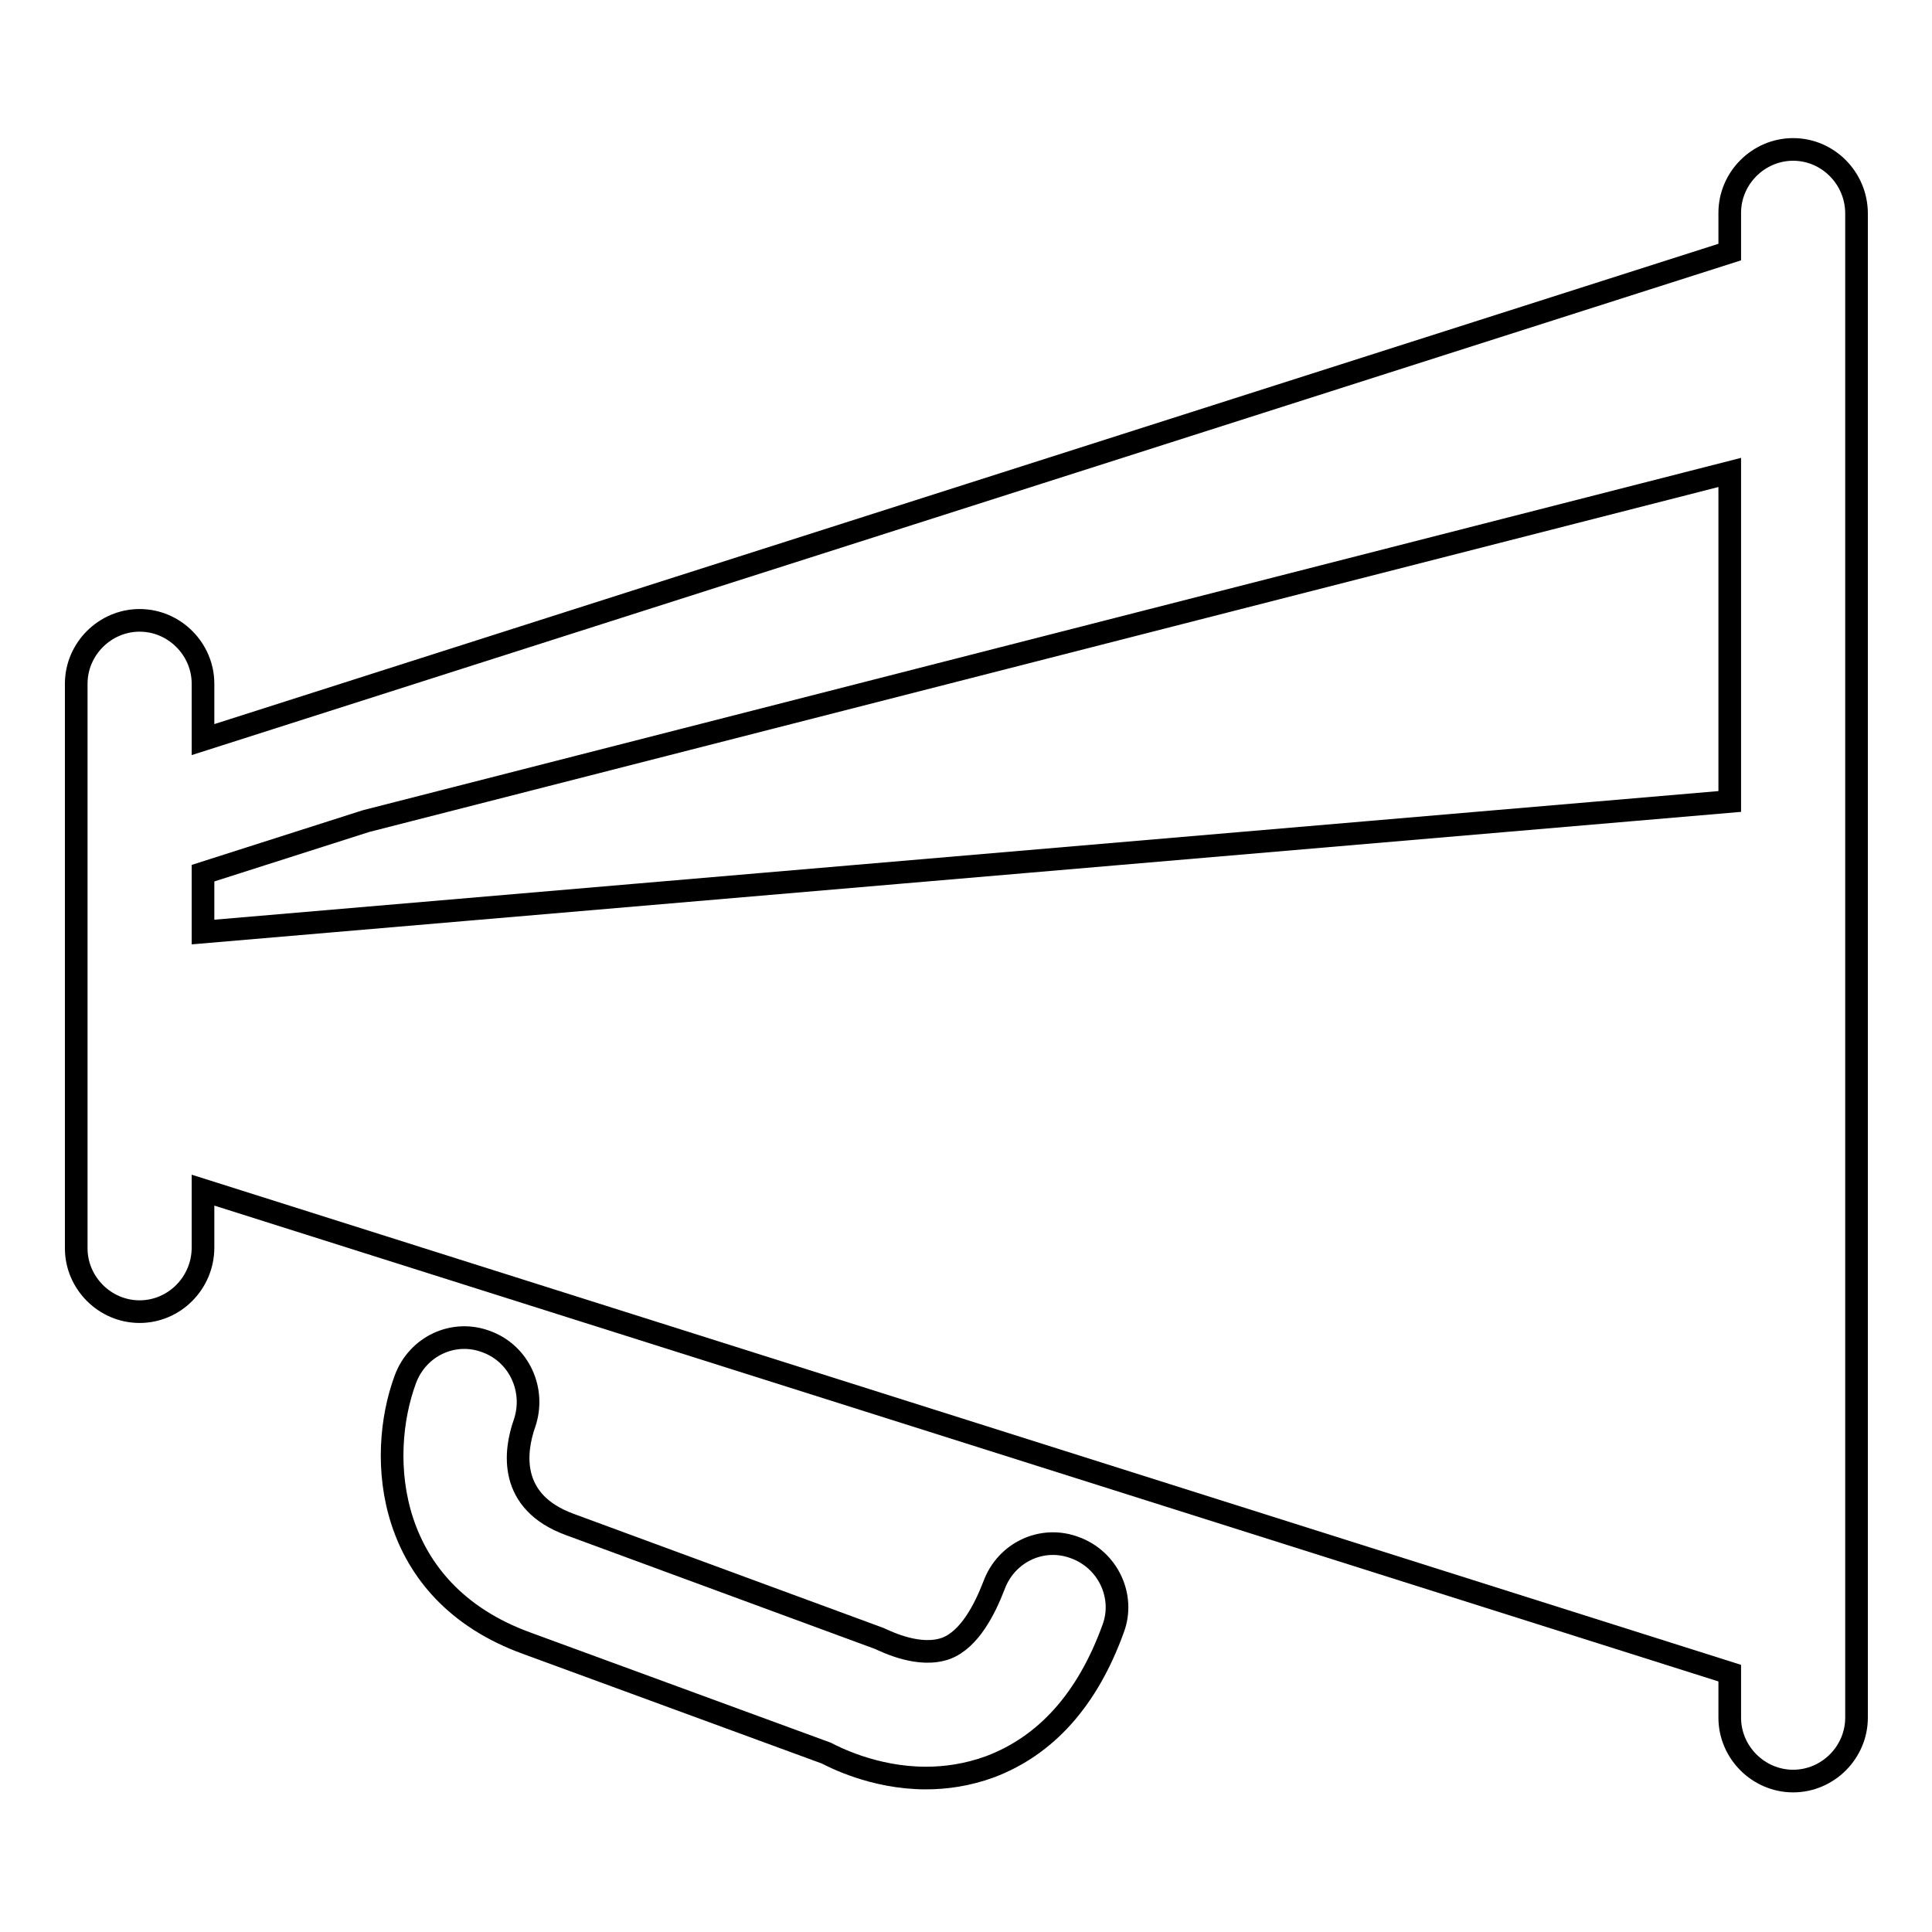
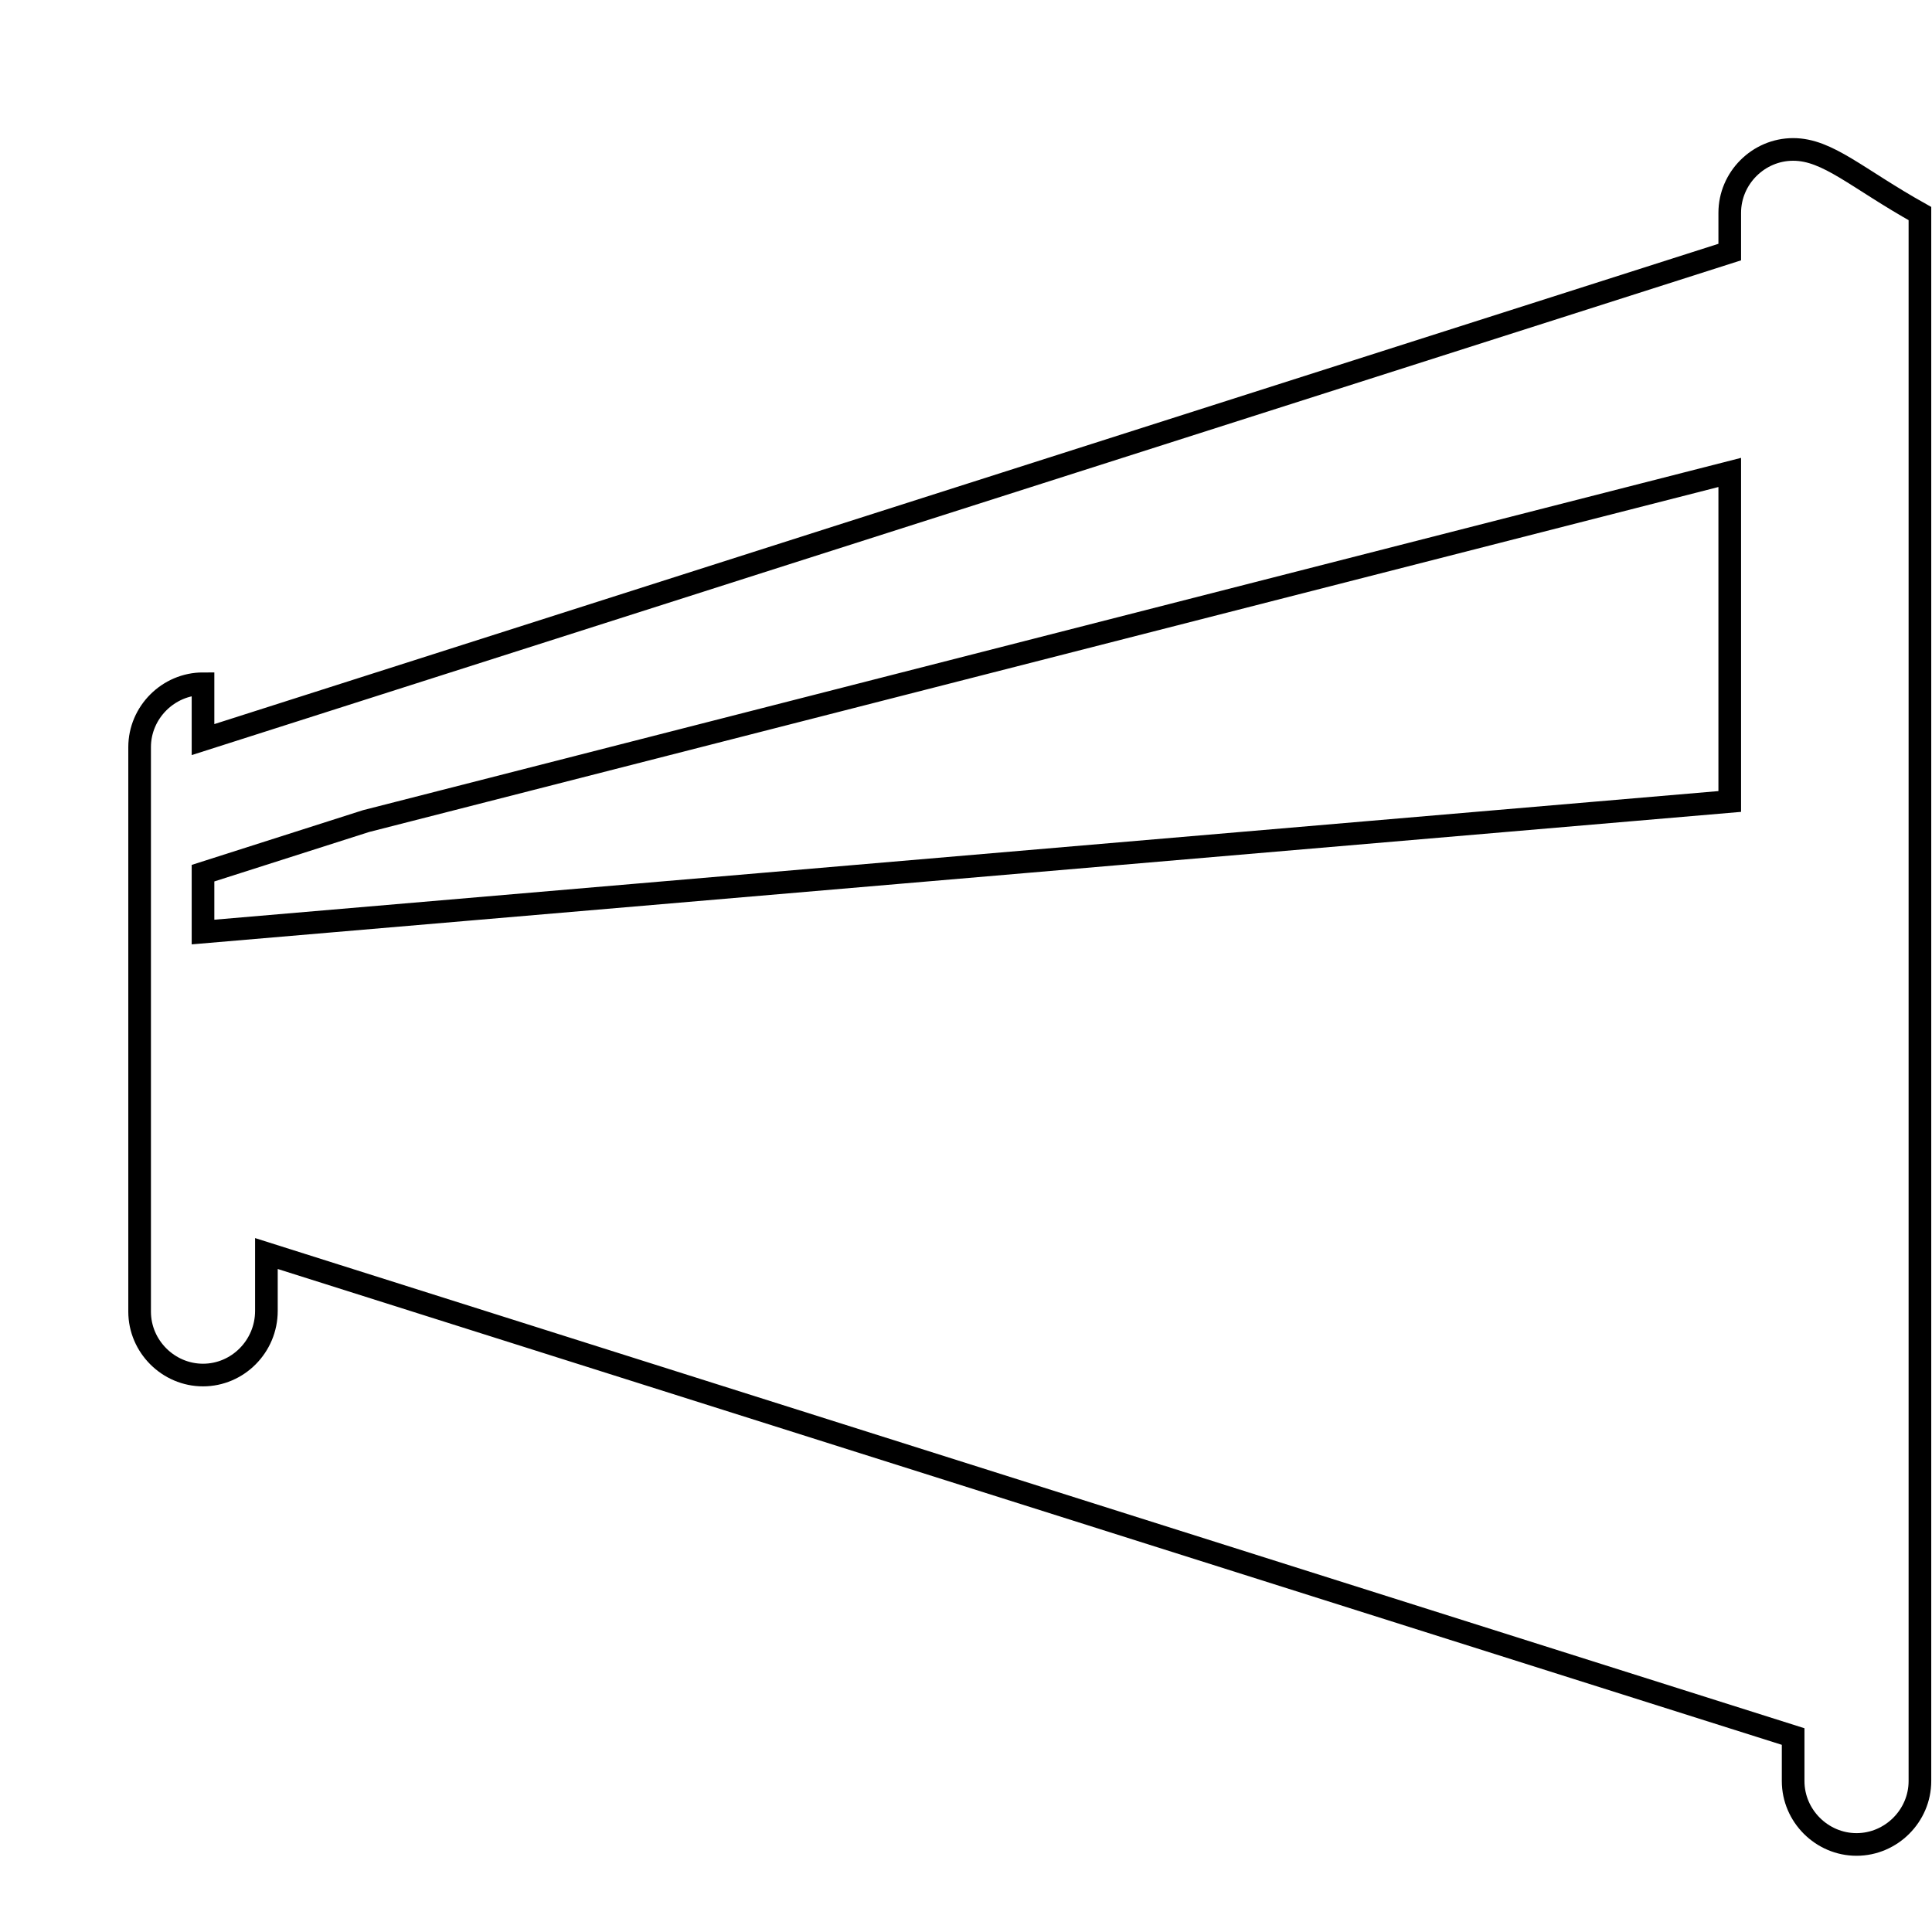
<svg xmlns="http://www.w3.org/2000/svg" version="1.1" x="0px" y="0px" viewBox="0 0 256 256" enable-background="new 0 0 256 256" xml:space="preserve">
  <g>
    <g>
-       <path stroke-width="3" fill-opacity="0" stroke="#000000" d="M237.6,19.8c-4.6,0-8.4,3.8-8.4,8.4v5.2L26.9,98v-7.4c0-4.6-3.8-8.4-8.4-8.4c-4.6,0-8.4,3.8-8.4,8.4v15.6v12.4v6.3v24.9v15.6c0,4.6,3.8,8.4,8.4,8.4c4.6,0,8.4-3.8,8.4-8.5v-7.6l202.3,64v5.9c0,4.6,3.8,8.4,8.4,8.4s8.4-3.8,8.4-8.4v-15.6V43.9V28.3C246,23.6,242.2,19.8,237.6,19.8z M26.9,115.7l21.6-6.9l180.7-46.2v43.6L26.9,123.5V115.7z" />
-       <path stroke-width="3" fill-opacity="0" stroke="#000000" d="M142.5,205.1c-4.4-1.7-9.2,0.6-10.8,5c-1.2,3.1-3.2,7.1-6.3,8.3c-3.5,1.3-7.8-0.8-8.9-1.3L75.5,202c-8.2-3-7.3-9.7-6-13.4c1.5-4.4-0.7-9.2-5-10.8c-4.4-1.7-9.2,0.6-10.8,5c-3.8,10.3-2.6,28.1,16,34.9l39.8,14.6c0.8,0.4,6.2,3.3,13.2,3.3c2.6,0,5.5-0.4,8.5-1.5c7.4-2.8,12.9-8.9,16.3-18.3C149.1,211.5,146.8,206.7,142.5,205.1z" />
+       <path stroke-width="3" fill-opacity="0" stroke="#000000" d="M237.6,19.8c-4.6,0-8.4,3.8-8.4,8.4v5.2L26.9,98v-7.4c-4.6,0-8.4,3.8-8.4,8.4v15.6v12.4v6.3v24.9v15.6c0,4.6,3.8,8.4,8.4,8.4c4.6,0,8.4-3.8,8.4-8.5v-7.6l202.3,64v5.9c0,4.6,3.8,8.4,8.4,8.4s8.4-3.8,8.4-8.4v-15.6V43.9V28.3C246,23.6,242.2,19.8,237.6,19.8z M26.9,115.7l21.6-6.9l180.7-46.2v43.6L26.9,123.5V115.7z" />
    </g>
  </g>
</svg>